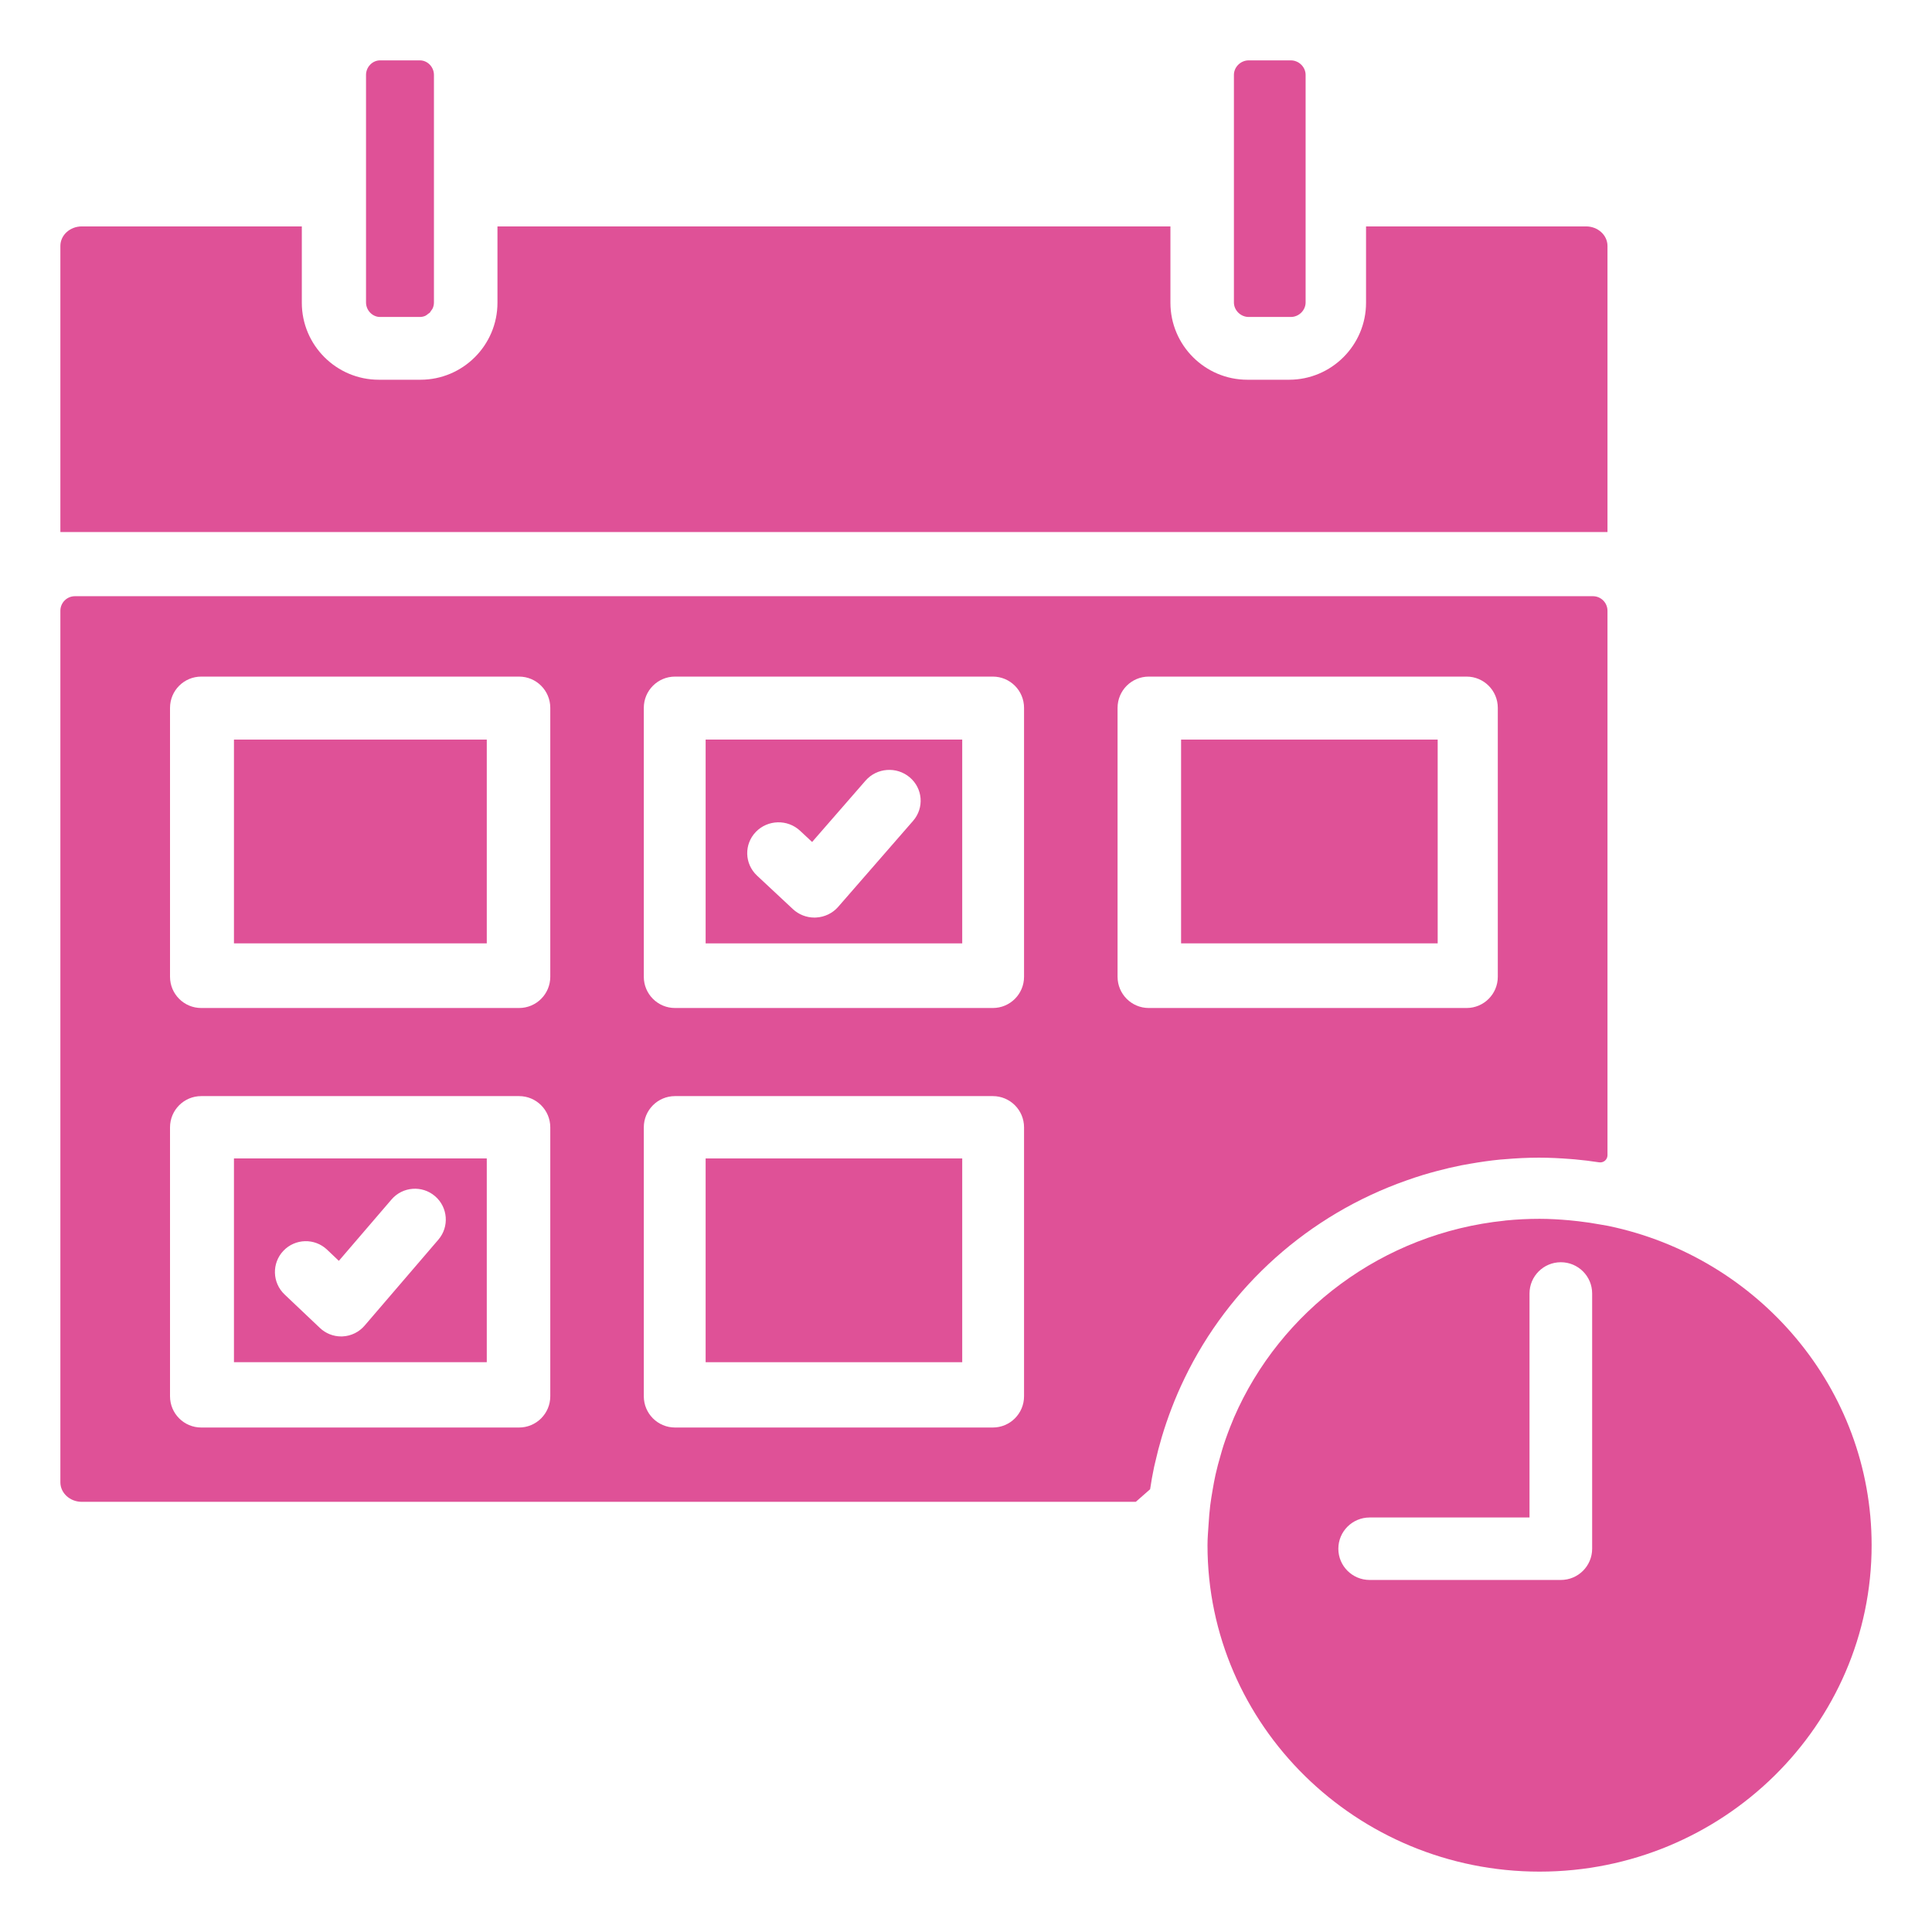
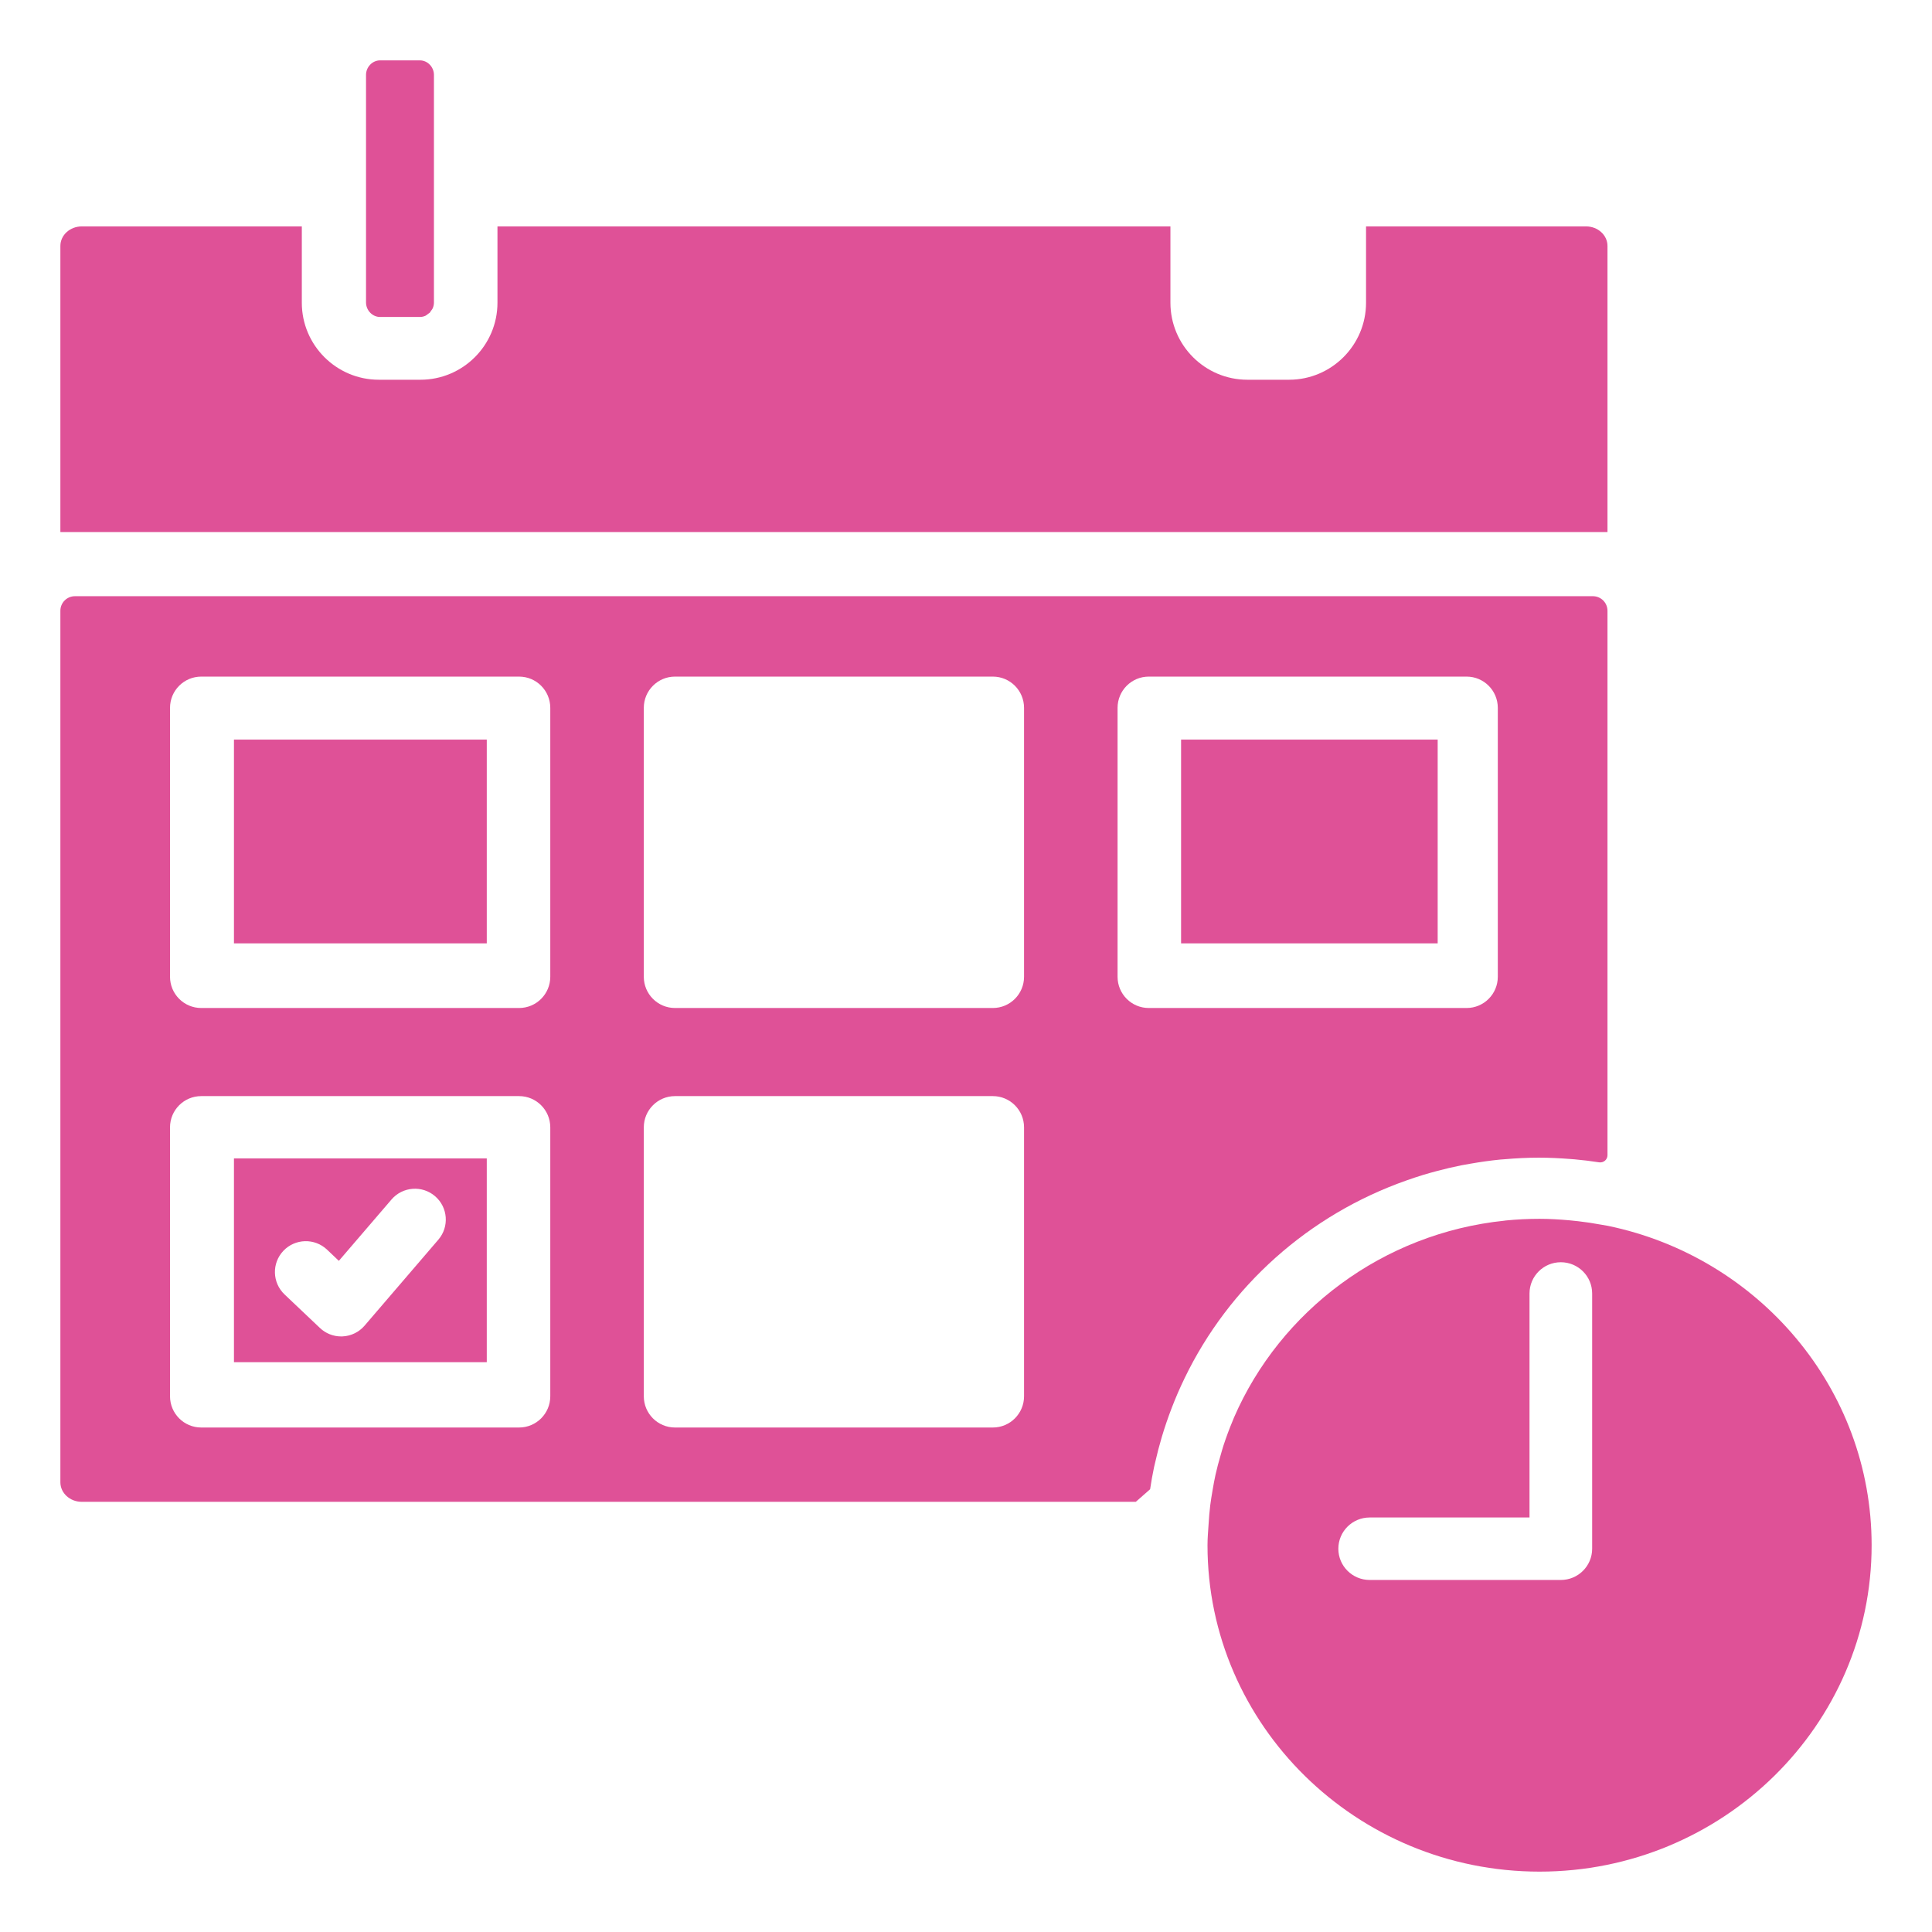
<svg xmlns="http://www.w3.org/2000/svg" width="512" height="512" viewBox="0 0 512 512" fill="none">
  <path d="M407.998 496C456.522 496 496 457.195 496 409.5C496 367.916 465.987 333.114 426.145 324.868C425.504 324.736 424.856 324.652 424.216 324.531C422.252 324.172 420.273 323.866 418.264 323.639C417.468 323.544 416.672 323.458 415.872 323.389C413.275 323.163 410.656 323 407.998 323C404.969 323 401.978 323.151 399.025 323.442C398.934 323.45 398.847 323.476 398.756 323.484C366.45 326.811 339.299 347.388 327.025 375.652C326.915 375.913 326.816 376.181 326.706 376.446C325.796 378.605 324.977 380.817 324.238 383.063C323.961 383.913 323.726 384.787 323.476 385.649C322.98 387.35 322.517 389.059 322.127 390.799C321.827 392.145 321.588 393.514 321.353 394.882C321.122 396.225 320.895 397.563 320.724 398.921C320.523 400.573 320.39 402.248 320.288 403.927C320.167 405.779 320 407.621 320 409.504C320 457.195 359.478 496 407.998 496ZM362.977 402.15H405.337V342.783C405.337 338.211 409.052 334.506 413.639 334.506C418.222 334.506 421.937 338.211 421.937 342.783V410.43C421.937 415.001 418.222 418.707 413.639 418.707H362.977C358.39 418.707 354.675 415.001 354.675 410.43C354.675 405.855 358.39 402.15 362.977 402.15Z" fill="#DF5197" />
  <path d="M313 196H381V250H313V196Z" fill="#DF5197" />
  <path d="M62 196H129V250H62V196Z" fill="#DF5197" />
-   <path d="M187 250H255V196H187V250ZM200.298 220.47C203.454 217.194 208.711 217.056 212.037 220.167L215.216 223.136L229.375 206.879C232.364 203.454 237.602 203.059 241.084 205.998C244.566 208.937 244.968 214.095 241.983 217.527L222.138 240.312C220.659 242.011 218.535 243.039 216.263 243.154C216.118 243.162 215.978 243.166 215.834 243.166C213.714 243.166 211.669 242.366 210.122 240.921L200.613 232.036C197.283 228.918 197.146 223.745 200.298 220.47Z" fill="#DF5197" />
  <path d="M62 361H129V307H62V361ZM75.103 331.475C78.216 328.2 83.392 328.061 86.673 331.169L89.797 334.138L103.752 317.88C106.693 314.451 111.865 314.055 115.285 316.995C118.719 319.934 119.111 325.096 116.17 328.525L96.617 351.312C95.16 353.011 93.067 354.042 90.829 354.158C90.686 354.165 90.544 354.169 90.406 354.169C88.317 354.169 86.299 353.369 84.778 351.92L75.409 343.039C72.132 339.927 71.993 334.751 75.103 331.475Z" fill="#DF5197" />
-   <path d="M187 307H255V361H187V307Z" fill="#DF5197" />
-   <path d="M342.095 16H330.909C328.792 16 327 17.761 327 19.849V80.151C327 82.235 328.788 84 330.909 84H342.095C344.212 84 346 82.235 346 80.151V19.849C346 17.761 344.212 16 342.095 16Z" fill="#DF5197" />
+   <path d="M187 307H255H187V307Z" fill="#DF5197" />
  <path d="M111.296 16H100.704C98.698 16 97 17.761 97 19.849V80.151C97 82.235 98.698 84 100.704 84H111.296C111.8 84 112.281 83.887 112.723 83.692C113.005 83.564 113.237 83.349 113.479 83.153C113.617 83.048 113.78 82.98 113.903 82.856C114.026 82.732 114.084 82.563 114.189 82.42C114.374 82.164 114.584 81.927 114.703 81.63C114.895 81.171 115 80.67 115 80.151V19.849C115 17.761 113.302 16 111.296 16Z" fill="#DF5197" />
  <path d="M422.144 158H19.852C17.726 158 16 159.729 16 161.859V392.821C16 395.677 18.545 398 21.668 398H300.999C302.446 396.729 303.348 395.934 304.794 394.663C305.085 392.685 305.433 390.722 305.844 388.781C305.927 388.369 306.037 387.971 306.131 387.563C306.645 385.278 307.234 383.019 307.895 380.795C308.272 379.505 308.695 378.238 309.118 376.97C309.56 375.677 310.025 374.394 310.515 373.123C311.539 370.441 312.679 367.831 313.918 365.266C313.925 365.255 313.929 365.243 313.933 365.232C325.715 340.847 346.805 321.947 372.717 312.834C374.179 312.315 375.648 311.82 377.136 311.366C378.348 311.003 379.568 310.662 380.791 310.337C382.936 309.766 385.103 309.251 387.301 308.816C388.087 308.661 388.88 308.532 389.673 308.392C392.267 307.939 394.888 307.56 397.542 307.299C397.928 307.261 398.32 307.246 398.705 307.212C401.719 306.951 404.759 306.792 407.833 306.792C410.687 306.792 413.501 306.94 416.295 307.159C416.639 307.186 416.979 307.208 417.322 307.239C419.497 307.432 421.654 307.7 423.787 308.029C424.954 308.207 426 307.322 426 306.142V161.862C425.996 159.729 424.271 158 422.144 158ZM145.83 370.025C145.83 374.598 142.13 378.306 137.561 378.306H53.328C48.759 378.306 45.058 374.598 45.058 370.025V298.761C45.058 294.187 48.759 290.48 53.328 290.48H137.561C142.13 290.48 145.83 294.187 145.83 298.761V370.025ZM145.83 258.851C145.83 263.424 142.13 267.131 137.561 267.131H53.328C48.759 267.131 45.058 263.424 45.058 258.851V187.59C45.058 183.013 48.759 179.306 53.328 179.306H137.561C142.13 179.306 145.83 183.013 145.83 187.59V258.851ZM271.382 370.025C271.382 374.598 267.682 378.306 263.116 378.306H178.88C174.315 378.306 170.614 374.598 170.614 370.025V298.761C170.614 294.187 174.315 290.48 178.88 290.48H263.116C267.682 290.48 271.382 294.187 271.382 298.761V370.025ZM271.382 258.851C271.382 263.424 267.682 267.131 263.116 267.131H178.88C174.315 267.131 170.614 263.424 170.614 258.851V187.59C170.614 183.013 174.315 179.306 178.88 179.306H263.116C267.682 179.306 271.382 183.013 271.382 187.59V258.851ZM396.934 258.851C396.934 263.424 393.234 267.131 388.668 267.131H304.432C299.866 267.131 296.166 263.424 296.166 258.851V187.59C296.166 183.013 299.866 179.306 304.432 179.306H388.668C393.234 179.306 396.934 183.013 396.934 187.59V258.851Z" fill="#DF5197" />
  <path d="M420.328 60H362.015V80.23C362.015 91.477 352.865 100.634 341.619 100.634H330.566C319.324 100.634 310.175 91.477 310.175 80.23V60H131.833V80.23C131.833 91.477 122.679 100.634 111.434 100.634H100.384C89.139 100.634 79.985 91.477 79.985 80.23V60H21.668C18.545 60 16 62.32 16 65.176V141H426V65.176C426 62.32 423.455 60 420.328 60Z" fill="#DF5197" />
</svg>